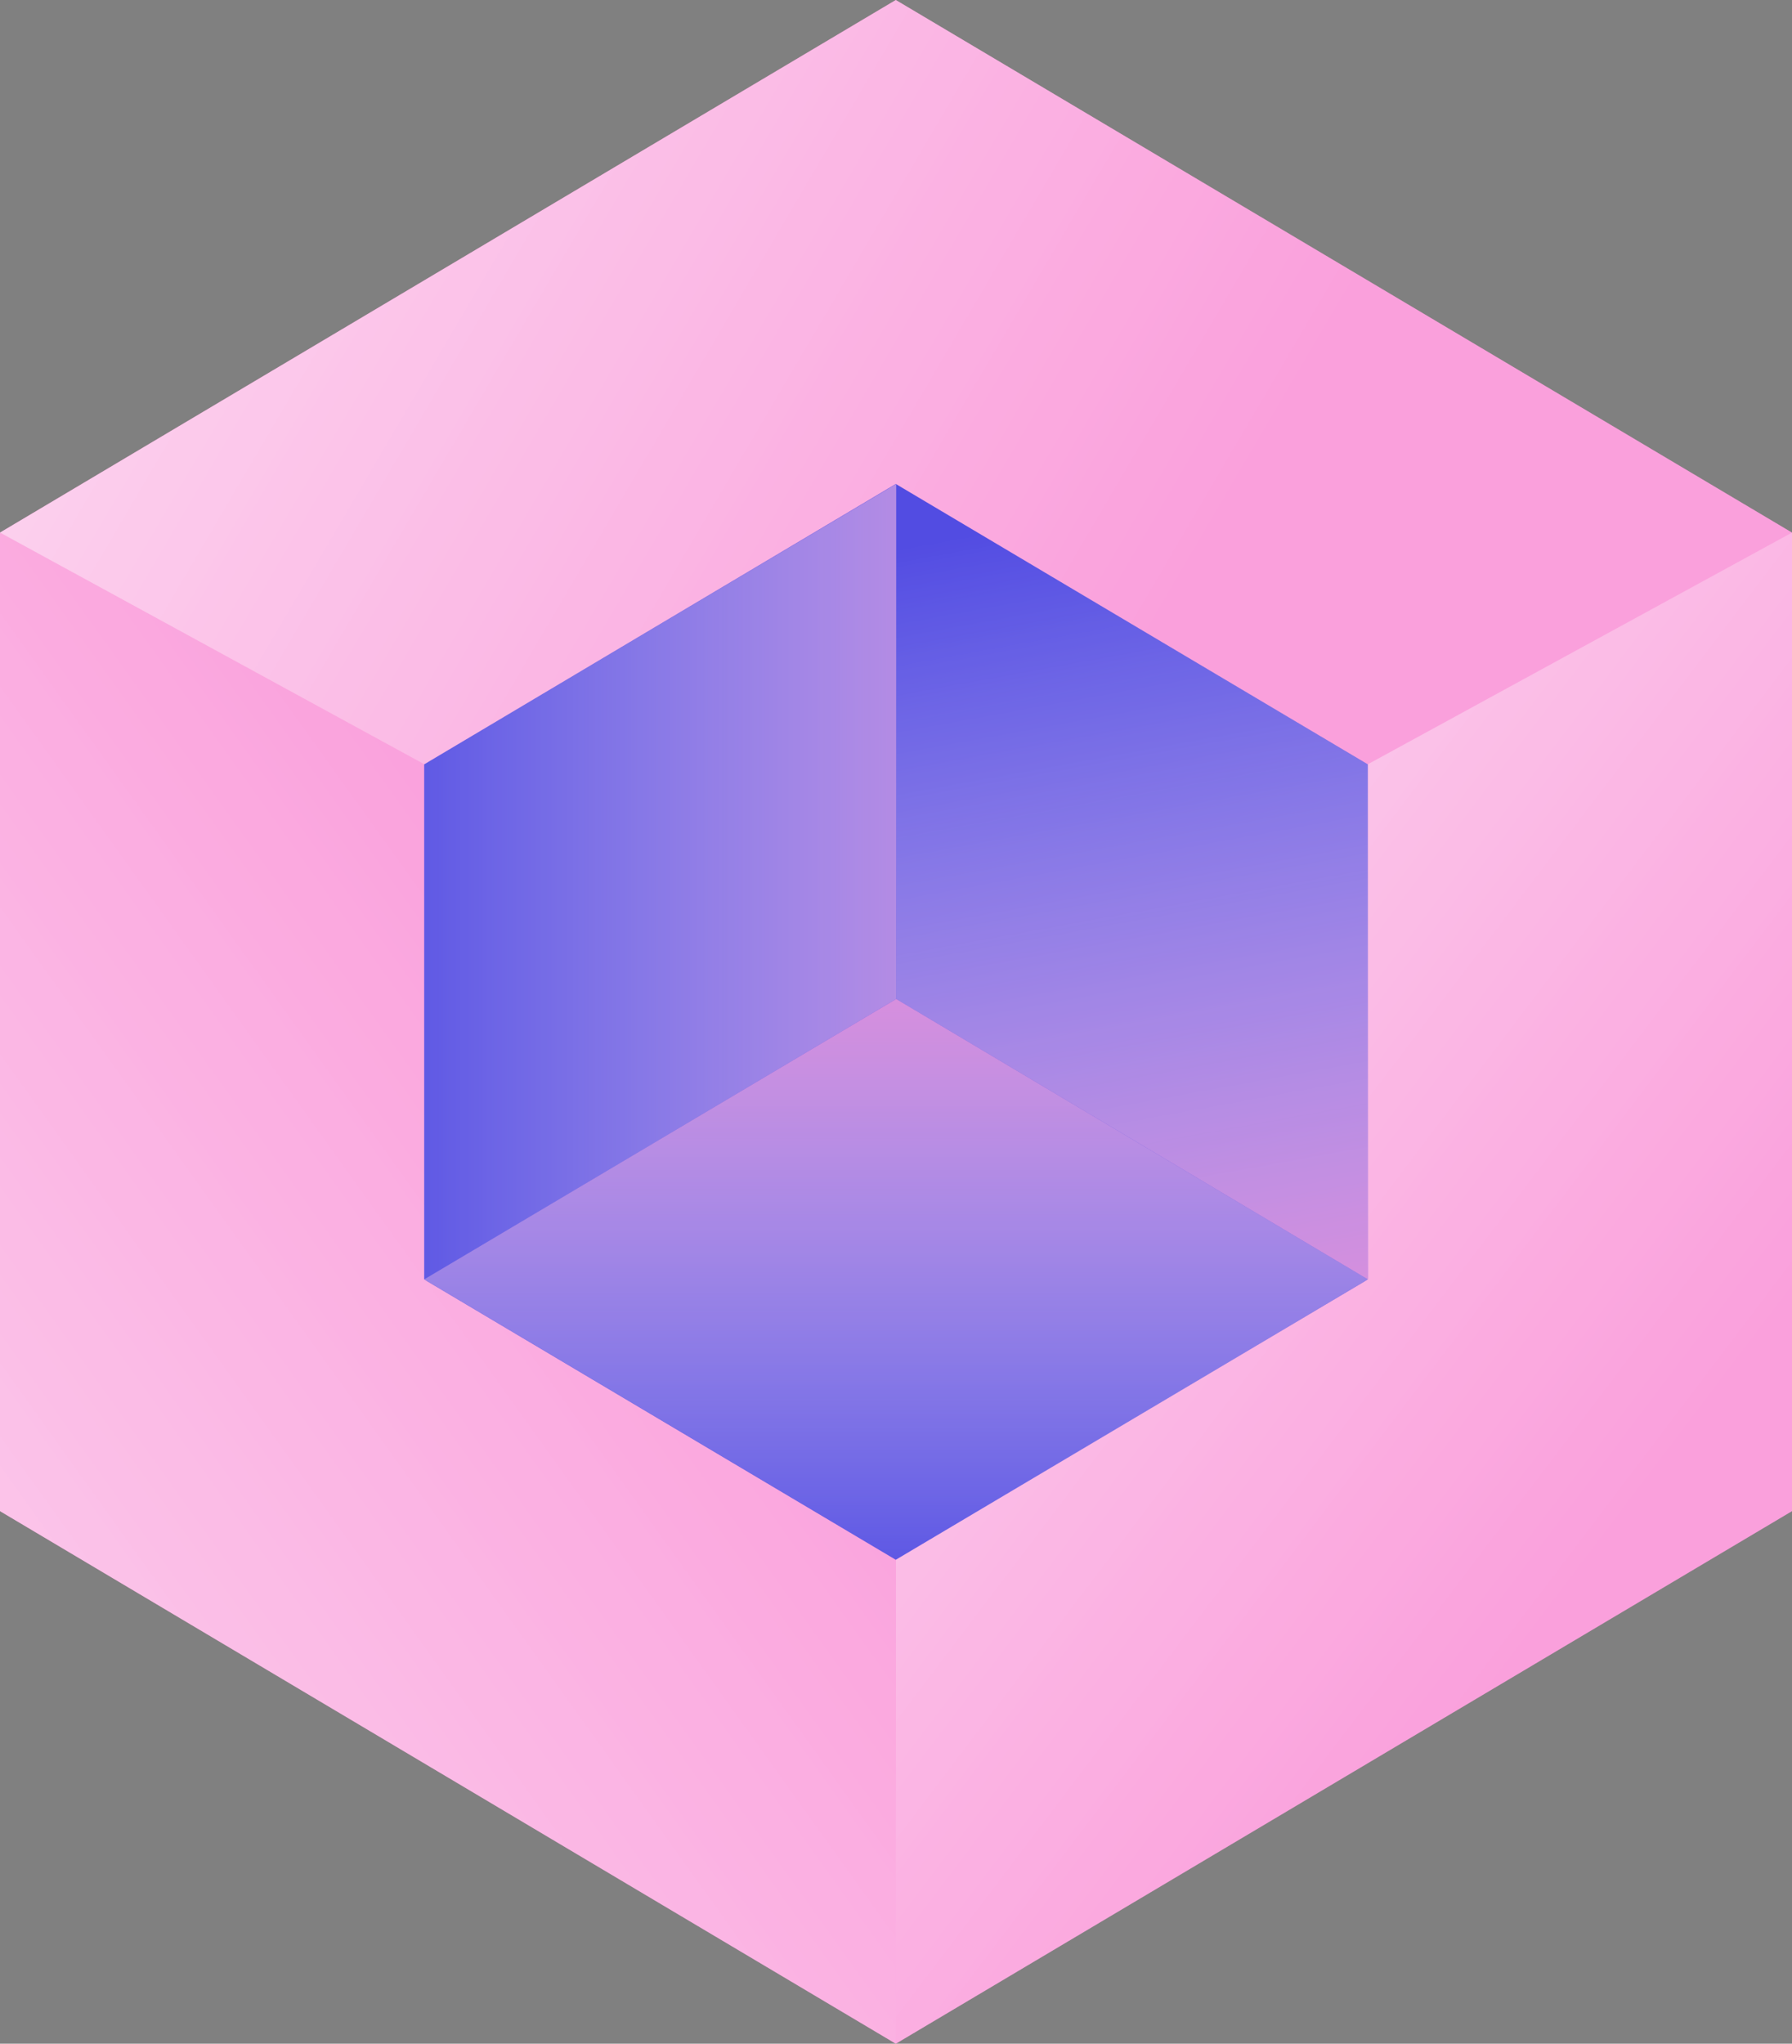
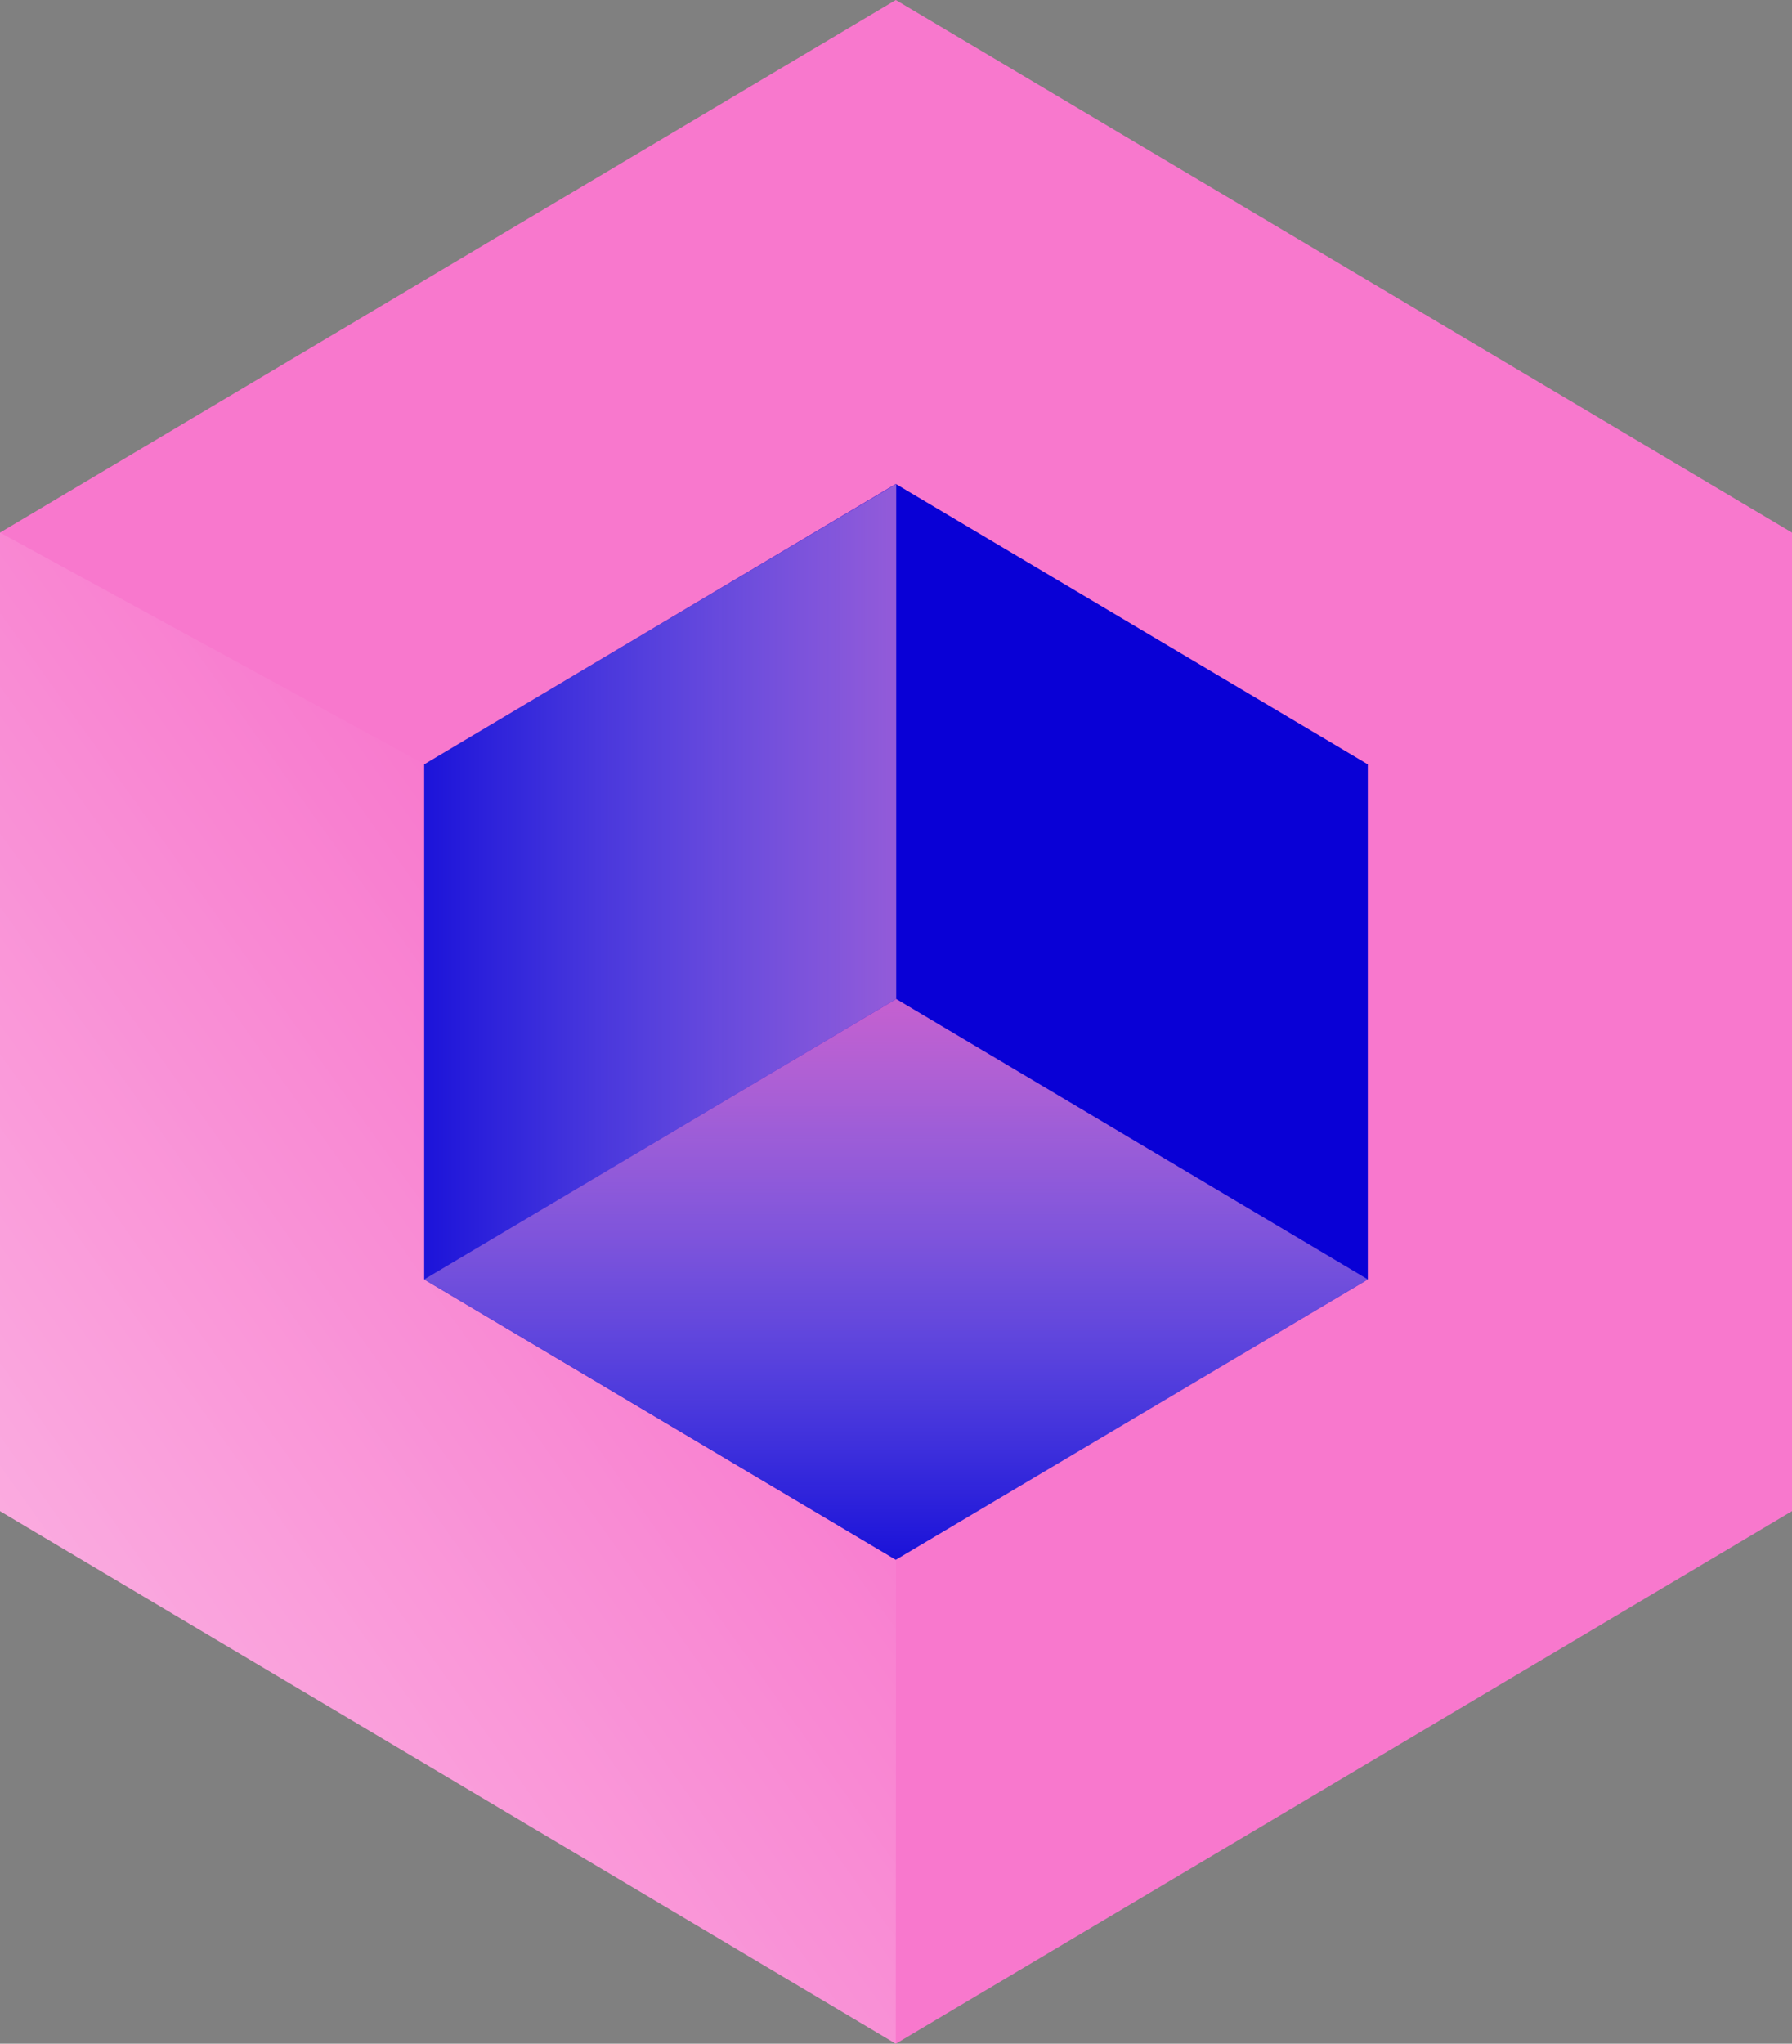
<svg xmlns="http://www.w3.org/2000/svg" xmlns:xlink="http://www.w3.org/1999/xlink" fill="#000000" height="500" preserveAspectRatio="xMidYMid meet" version="1" viewBox="0.0 0.0 438.5 500.0" width="438.5" zoomAndPan="magnify">
  <rect x="0.0" y="0.0" width="438.5" height="500.0" fill="#808080" stroke="none" />
  <g id="change1_1">
    <path d="M219.2 0L0 130.3 0 369.7 219.2 500 438.5 369.7 438.5 130.3z" fill="#f878cd" />
  </g>
  <linearGradient gradientTransform="translate(0 -98)" gradientUnits="userSpaceOnUse" id="a" x1="-44.726" x2="172.396" xlink:actuate="onLoad" xlink:show="other" xlink:type="simple" y1="523.655" y2="368.185">
    <stop offset="0" stop-color="#ffffff" />
    <stop offset="1" stop-color="#ffffff" stop-opacity="0" />
  </linearGradient>
  <path d="M0 369.7L219.2 500 219.3 250 0 130.3z" fill="url(#a)" opacity="0.5" />
  <linearGradient gradientTransform="translate(0 -98)" gradientUnits="userSpaceOnUse" id="b" x1="221.023" x2="398.787" xlink:actuate="onLoad" xlink:show="other" xlink:type="simple" y1="331.364" y2="466.196">
    <stop offset="0" stop-color="#ffffff" />
    <stop offset="1" stop-color="#ffffff" stop-opacity="0" />
  </linearGradient>
-   <path d="M438.5 369.7L219.2 500 219.3 250 438.5 130.3z" fill="url(#b)" opacity="0.5" />
+   <path d="M438.5 369.7z" fill="url(#b)" opacity="0.5" />
  <linearGradient gradientTransform="translate(0 -98)" gradientUnits="userSpaceOnUse" id="c" x1="54.892" x2="276.379" xlink:actuate="onLoad" xlink:show="other" xlink:type="simple" y1="131.035" y2="261.053">
    <stop offset="0" stop-color="#ffffff" />
    <stop offset="1" stop-color="#ffffff" stop-opacity="0" />
  </linearGradient>
-   <path d="M219.2 0L0 130.3 219.3 250 438.5 130.3z" fill="url(#c)" opacity="0.5" />
  <g id="change2_1">
    <path d="M219.2 118.4L103.8 187 103.8 313 104.6 313.5 219.2 381.6 333.9 313.5 334.7 313 334.7 187z" fill="#0900d6" />
  </g>
  <linearGradient gradientTransform="translate(0 -98)" gradientUnits="userSpaceOnUse" id="d" x1="297.032" x2="260.771" xlink:actuate="onLoad" xlink:show="other" xlink:type="simple" y1="423.608" y2="224.662">
    <stop offset="0" stop-color="#f878cd" />
    <stop offset="1" stop-color="#ffffff" stop-opacity="0" />
  </linearGradient>
-   <path d="M334.7 187L219.3 118.4 219.3 244.4 334.7 313z" fill="url(#d)" opacity="0.8" />
  <linearGradient gradientTransform="translate(0 -98)" gradientUnits="userSpaceOnUse" id="e" x1="272.6" x2="85.331" xlink:actuate="onLoad" xlink:show="other" xlink:type="simple" y1="313.7" y2="313.7">
    <stop offset="0" stop-color="#f878cd" />
    <stop offset="1" stop-color="#ffffff" stop-opacity="0" />
  </linearGradient>
  <path d="M103.8 187L219.3 118.4 219.3 244.4 103.8 313z" fill="url(#e)" opacity="0.8" />
  <linearGradient gradientTransform="translate(0 -98)" gradientUnits="userSpaceOnUse" id="f" x1="219.25" x2="219.25" xlink:actuate="onLoad" xlink:show="other" xlink:type="simple" y1="340.241" y2="493.126">
    <stop offset="0" stop-color="#f878cd" />
    <stop offset="1" stop-color="#ffffff" stop-opacity="0" />
  </linearGradient>
  <path d="M219.3 381.6L334.7 313 219.3 244.4 103.8 313z" fill="url(#f)" opacity="0.8" />
  <g id="change3_1">
-     <path d="M438.5 369.7L438.5 130.3 219.2 0 0 130.3 0 369.7 219.2 500z" fill="#ffffff" opacity="0.3" />
-   </g>
+     </g>
</svg>